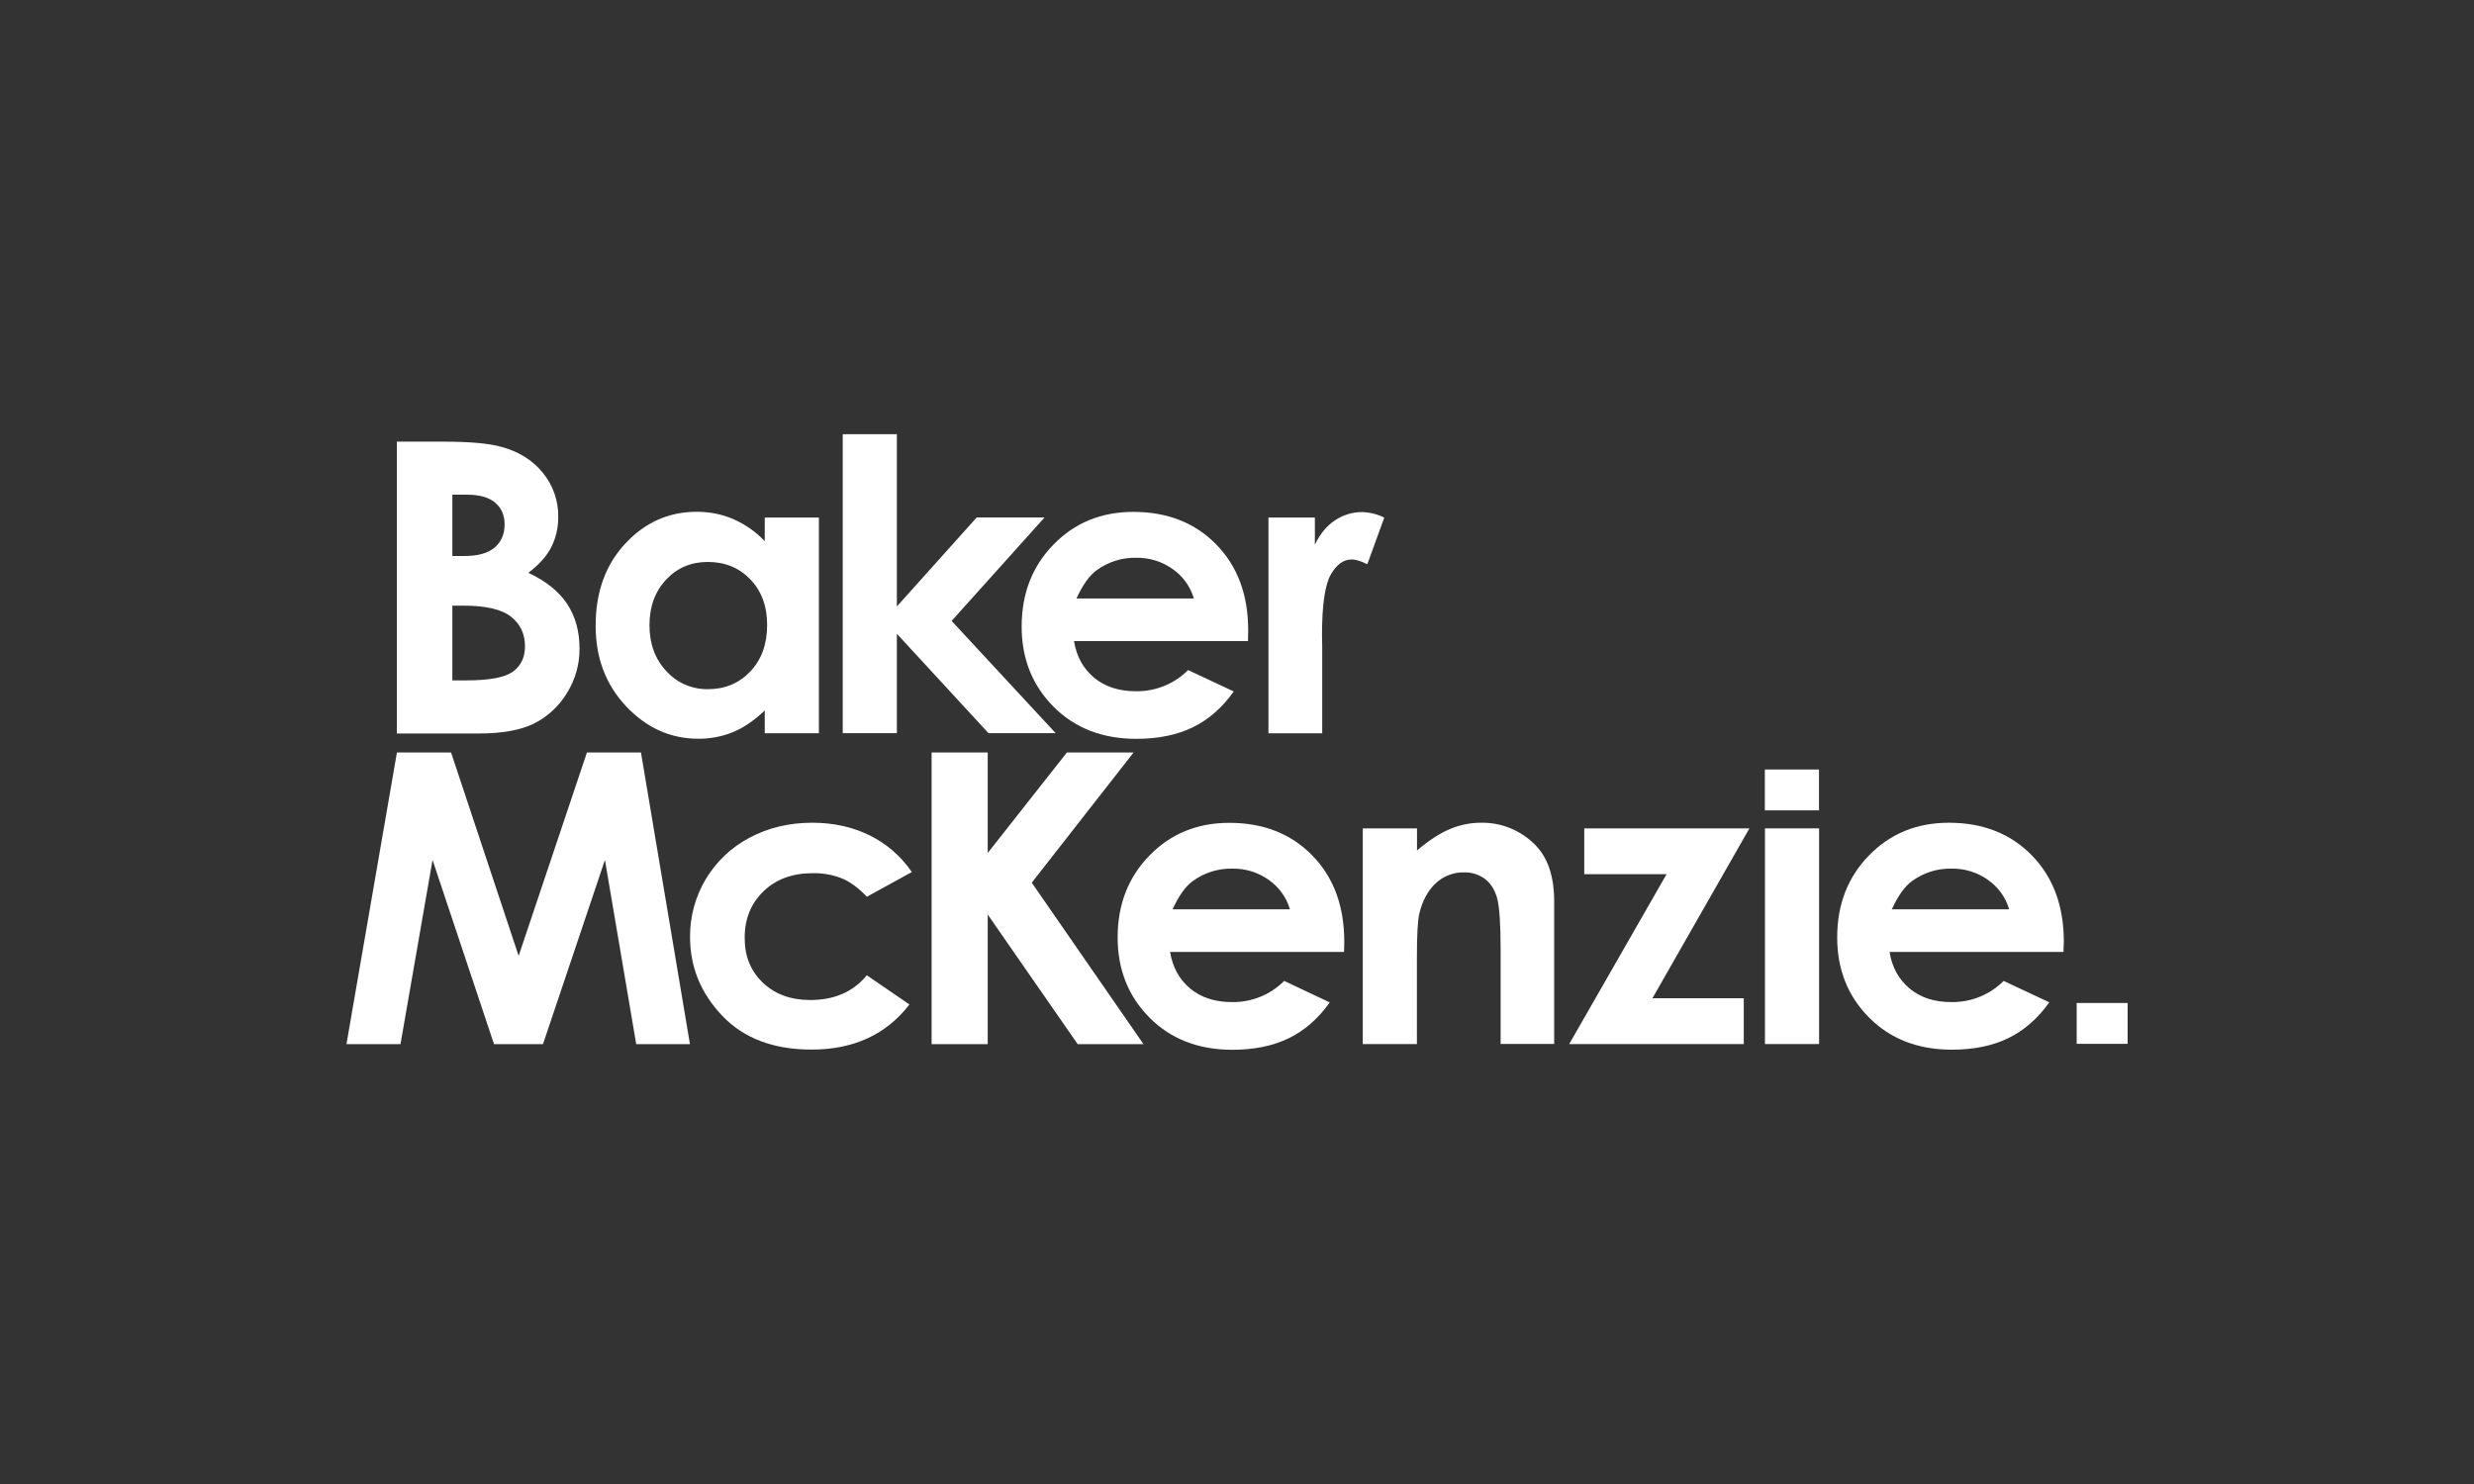
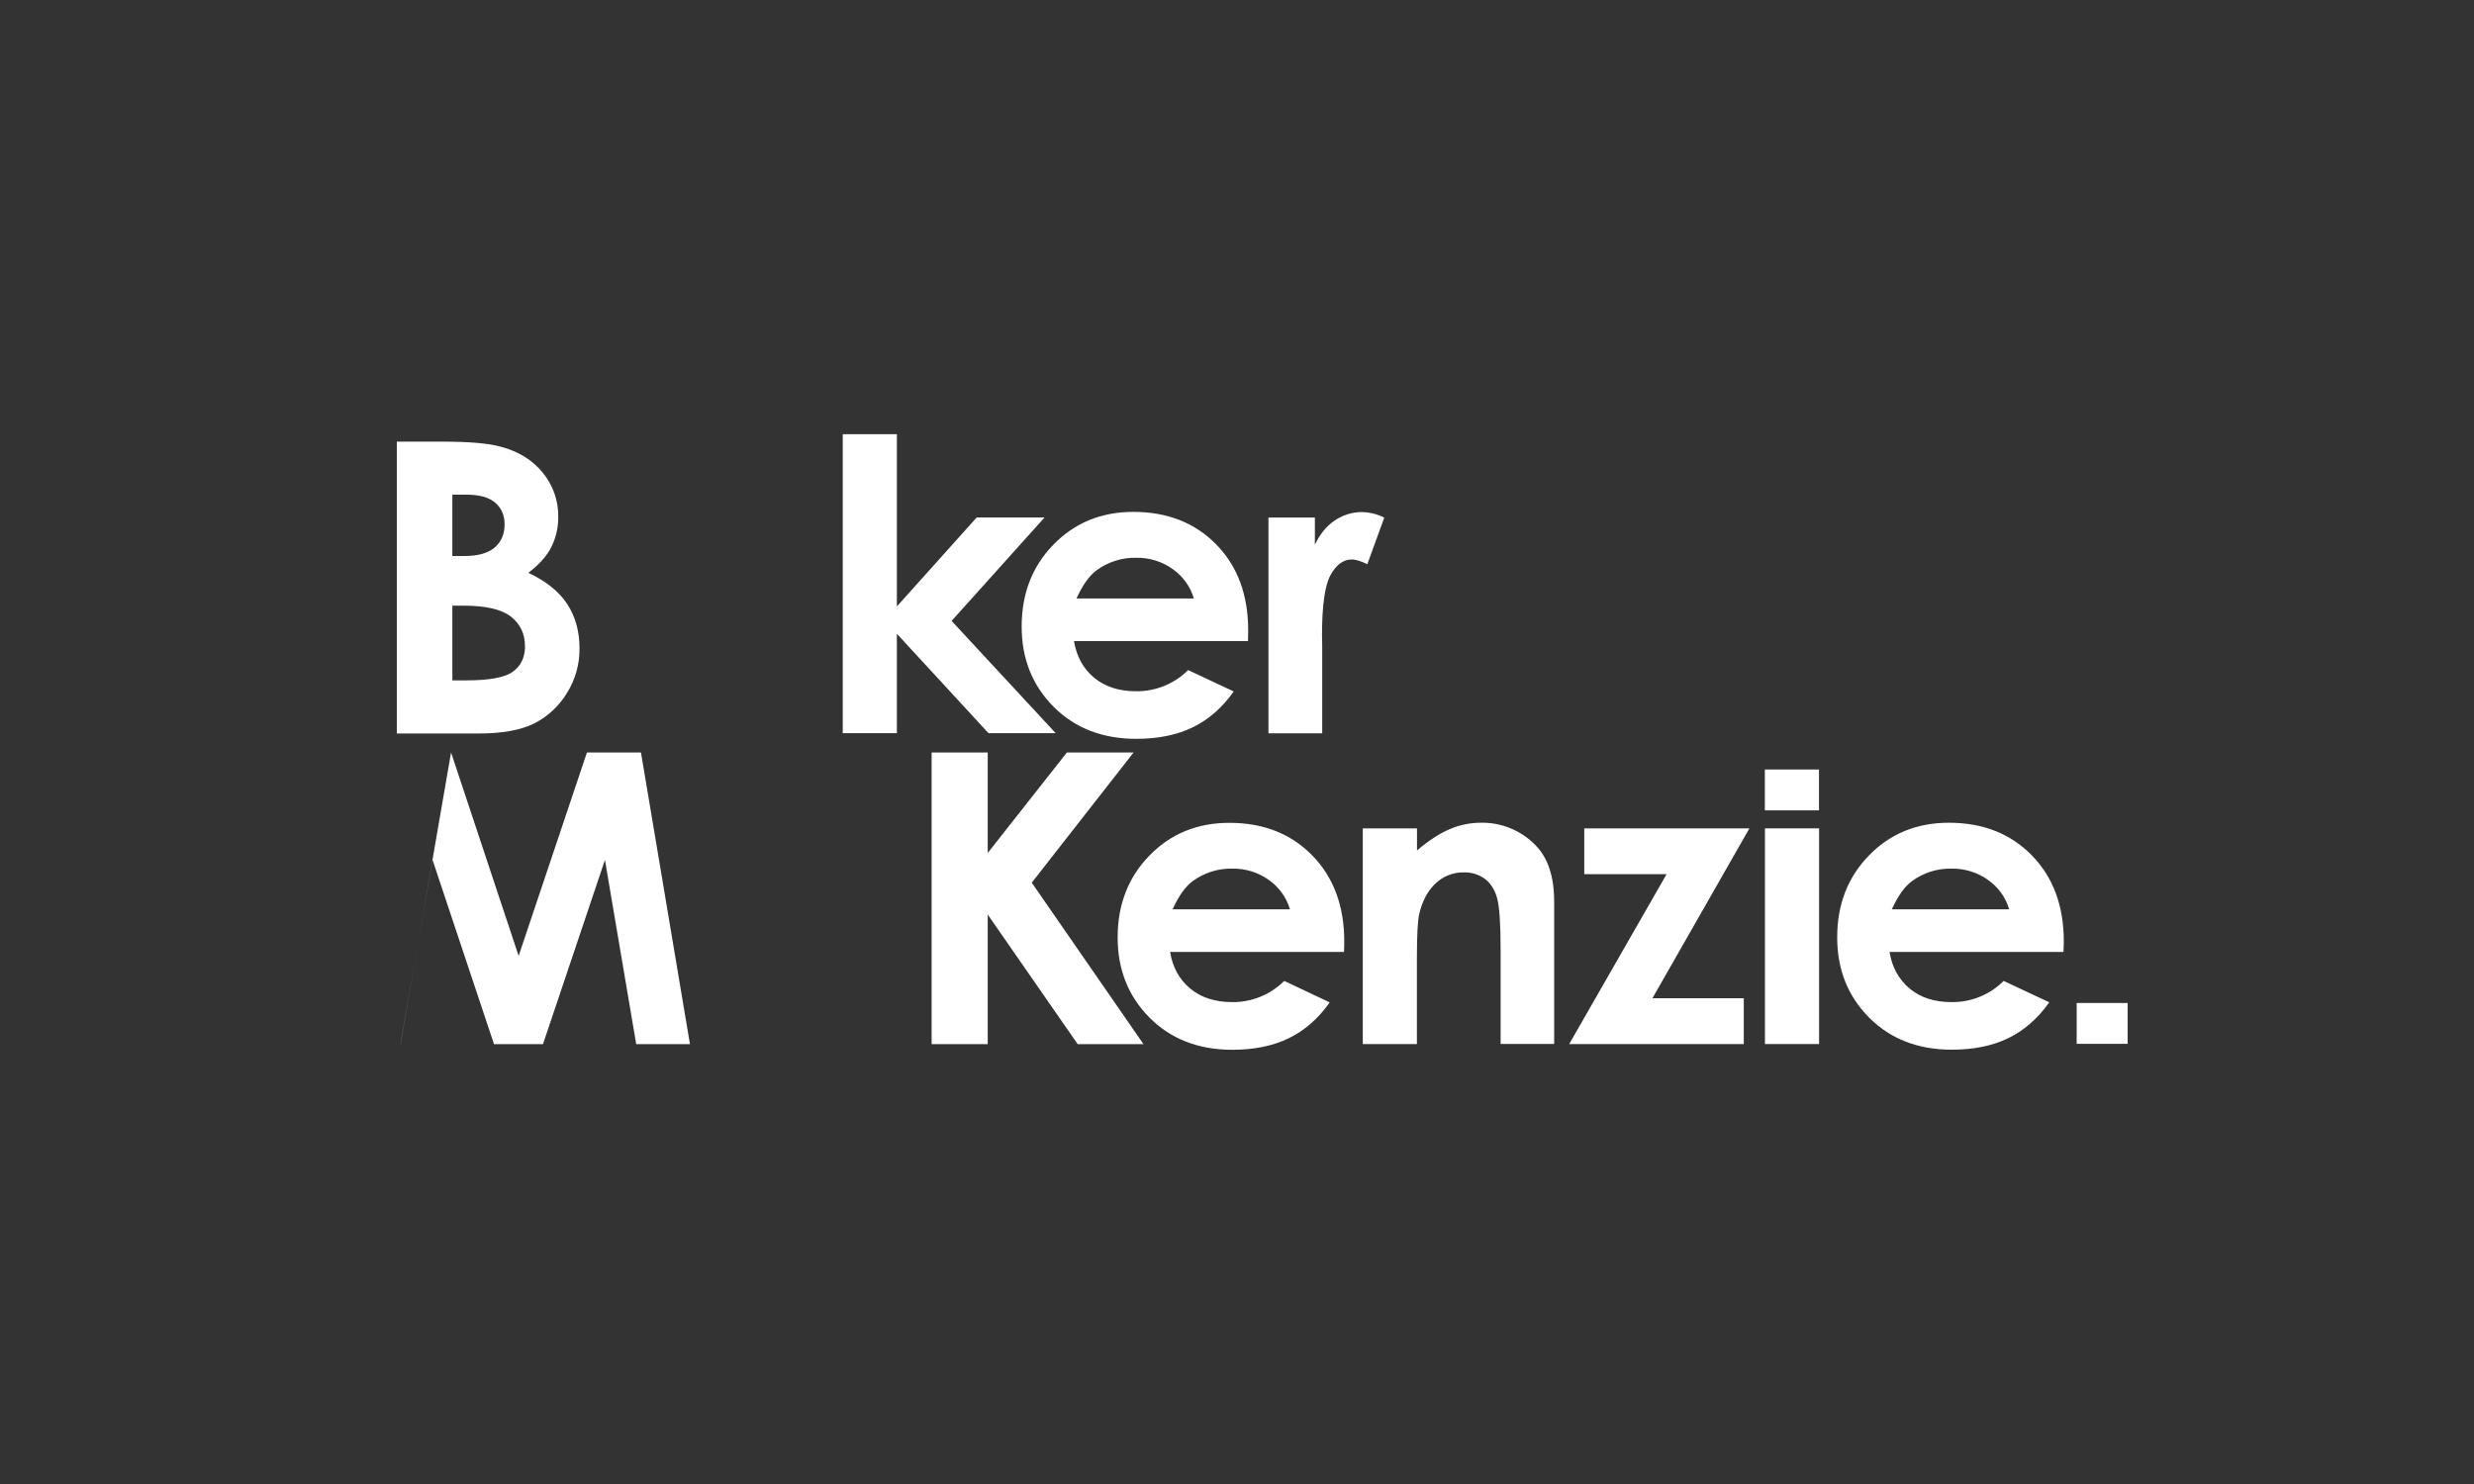
<svg xmlns="http://www.w3.org/2000/svg" id="a" width="250" height="150" viewBox="0 0 250 150">
  <rect x="0" y="0" width="250" height="150" fill="#333333" stroke="none" />
  <g id="b">
    <g id="c">
      <path id="d" d="M45.71,61.21v7.56h1.41c2.33,0,3.9-.29,4.71-.88.81-.59,1.22-1.44,1.22-2.56,0-1.27-.48-2.27-1.43-3.01-.95-.73-2.53-1.1-4.74-1.1h-1.17ZM45.71,49.99v6.21h1.23c1.37,0,2.38-.29,3.05-.86.66-.57,1-1.35,1-2.34,0-.92-.32-1.65-.95-2.19s-1.59-.81-2.88-.81h-1.45ZM40.1,74.12v-29.48h4.63c2.69,0,4.66.17,5.9.52,1.77.47,3.17,1.34,4.21,2.61,1.04,1.26,1.6,2.85,1.57,4.49.01,1.06-.23,2.11-.71,3.06-.47.92-1.25,1.77-2.31,2.58,1.79.84,3.1,1.89,3.93,3.16.83,1.26,1.24,2.76,1.24,4.48.02,1.6-.43,3.17-1.28,4.53-.8,1.31-1.94,2.37-3.31,3.06-1.35.67-3.22,1.01-5.6,1.01h-8.27Z" fill="#fff" />
-       <path id="e" d="M71.52,56.8c-1.69,0-3.1.6-4.21,1.79-1.12,1.2-1.68,2.73-1.68,4.6,0,1.88.57,3.44,1.71,4.65,1.07,1.19,2.61,1.85,4.21,1.82,1.72,0,3.14-.6,4.27-1.79,1.13-1.2,1.7-2.76,1.7-4.7,0-1.9-.57-3.43-1.7-4.61-1.13-1.17-2.56-1.76-4.3-1.76M77.28,52.31h5.47v21.8h-5.47v-2.3c-1.07,1.02-2.14,1.75-3.21,2.19-1.11.45-2.3.68-3.49.67-2.82,0-5.25-1.09-7.31-3.28-2.06-2.18-3.08-4.9-3.08-8.15,0-3.37.99-6.13,2.98-8.28,1.99-2.15,4.4-3.23,7.25-3.23,1.27,0,2.52.24,3.68.74,1.2.53,2.28,1.28,3.18,2.23v-2.41Z" fill="#fff" />
      <path id="f" d="M98.69,52.31l-8.06,8.99v-17.41h-5.47v30.22h5.47v-10.05l9.26,10.05h6.79l-10.52-11.35,9.39-10.45h-6.87Z" fill="#fff" />
      <path id="g" d="M120.64,60.49c-.35-1.2-1.11-2.25-2.14-2.97-1.08-.77-2.38-1.17-3.7-1.14-1.44-.03-2.85.42-4.01,1.28-.72.53-1.39,1.48-2.01,2.83h11.86ZM126.11,64.8h-17.58c.25,1.55.93,2.78,2.03,3.7,1.1.91,2.51,1.37,4.22,1.37,1.98.03,3.88-.74,5.28-2.14l4.61,2.16c-1.15,1.63-2.53,2.84-4.13,3.62-1.6.78-3.51,1.17-5.71,1.17-3.42,0-6.21-1.08-8.36-3.24-2.15-2.16-3.23-4.86-3.23-8.11,0-3.33,1.07-6.09,3.22-8.29,2.14-2.2,4.83-3.3,8.07-3.3,3.43,0,6.23,1.1,8.38,3.3,2.15,2.2,3.23,5.1,3.22,8.71l-.02,1.04Z" fill="#fff" />
      <path id="h" d="M128.18,52.31h4.69v2.75c.51-1.08,1.18-1.9,2.02-2.46.82-.55,1.78-.85,2.76-.84.77.02,1.54.21,2.23.56l-1.71,4.71c-.64-.32-1.17-.48-1.58-.48-.84,0-1.55.52-2.13,1.56-.58,1.04-.87,3.09-.87,6.13l.02,1.06v8.82h-5.43v-21.81Z" fill="#fff" />
-       <path id="i" d="M35,105.54h5.47l3.24-18.62,6.21,18.62h4.95l6.26-18.62,3.16,18.62h5.43l-4.95-29.48h-5.46l-6.9,20.56-6.83-20.56h-5.47l-5.1,29.48Z" fill="#fff" />
-       <path id="j" d="M92.15,88.14l-4.55,2.5c-.86-.89-1.7-1.52-2.54-1.86-.94-.37-1.93-.54-2.94-.52-2.05,0-3.7.61-4.97,1.83-1.26,1.22-1.9,2.78-1.9,4.69s.61,3.37,1.83,4.54,2.82,1.76,4.79,1.76c2.45,0,4.35-.83,5.72-2.5l4.31,2.95c-2.34,3.04-5.64,4.56-9.9,4.56-3.84,0-6.84-1.14-9.01-3.41-2.17-2.28-3.26-4.93-3.26-7.98-.03-4.2,2.29-8.06,6-10.02,1.89-1.01,4.01-1.52,6.34-1.52,2.16,0,4.11.43,5.83,1.29,1.7.84,3.16,2.11,4.23,3.68" fill="#fff" />
+       <path id="i" d="M35,105.54h5.47l3.24-18.62,6.21,18.62h4.95l6.26-18.62,3.16,18.62h5.43l-4.95-29.48h-5.46l-6.9,20.56-6.83-20.56l-5.1,29.48Z" fill="#fff" />
      <path id="k" d="M99.81,92.44v13.1h-5.67v-29.48h5.67v10.16l8-10.16h6.74l-10.29,13.16,11.29,16.32h-6.65l-9.09-13.1Z" fill="#fff" />
      <path id="l" d="M130.35,91.91c-.35-1.2-1.11-2.25-2.14-2.97-1.08-.77-2.38-1.17-3.7-1.14-1.44-.03-2.85.42-4.01,1.28-.72.53-1.39,1.48-2.01,2.83h11.86ZM135.82,96.22h-17.58c.25,1.55.93,2.78,2.03,3.7,1.1.91,2.51,1.37,4.22,1.37,1.98.03,3.88-.74,5.28-2.14l4.6,2.17c-1.15,1.63-2.53,2.84-4.13,3.62-1.6.78-3.51,1.17-5.71,1.17-3.42,0-6.21-1.08-8.36-3.24-2.15-2.16-3.23-4.86-3.23-8.11,0-3.33,1.07-6.09,3.22-8.29,2.14-2.2,4.83-3.3,8.07-3.3,3.43,0,6.23,1.1,8.38,3.3,2.15,2.2,3.23,5.1,3.23,8.71l-.02,1.04Z" fill="#fff" />
      <path id="m" d="M137.72,83.73h5.47v2.23c1.24-1.05,2.37-1.77,3.37-2.18.98-.41,2.03-.62,3.09-.62,2.07-.04,4.06.78,5.5,2.26,1.27,1.28,1.9,3.18,1.9,5.69v14.41h-5.41v-9.54c0-2.6-.12-4.33-.35-5.18-.23-.85-.64-1.5-1.22-1.95-.62-.46-1.38-.7-2.15-.67-1.06-.02-2.08.38-2.85,1.11-.79.74-1.34,1.76-1.65,3.07-.16.68-.24,2.15-.24,4.42v8.75h-5.47v-21.8Z" fill="#fff" />
      <path id="n" d="M168.43,88.36h-8.34v-4.63h16.69l-9.8,17.17h9.23v4.63h-17.64l9.84-17.17Z" fill="#fff" />
      <path id="o" d="M203.03,91.91c-.35-1.2-1.11-2.25-2.14-2.97-1.08-.77-2.38-1.17-3.7-1.14-1.44-.03-2.85.42-4.01,1.28-.72.53-1.39,1.48-2.01,2.83h11.86ZM208.51,96.22h-17.57c.25,1.55.93,2.78,2.03,3.7s2.51,1.37,4.22,1.37c1.98.03,3.88-.74,5.28-2.14l4.61,2.16c-1.15,1.63-2.53,2.84-4.13,3.62s-3.51,1.17-5.71,1.17c-3.42,0-6.21-1.08-8.36-3.24-2.15-2.16-3.23-4.86-3.23-8.11,0-3.33,1.07-6.09,3.22-8.29,2.14-2.2,4.83-3.3,8.07-3.3,3.43,0,6.23,1.1,8.38,3.3,2.15,2.2,3.23,5.1,3.23,8.71l-.03,1.04Z" fill="#fff" />
      <path id="p" d="M178.35,83.73h5.47v21.8h-5.47v-21.8Z" fill="#fff" />
      <path id="q" d="M178.34,77.78h5.47v4.13h-5.47v-4.13Z" fill="#fff" />
      <path id="r" d="M209.85,101.38h5.15v4.13h-5.15v-4.13Z" fill="#fff" />
    </g>
  </g>
</svg>